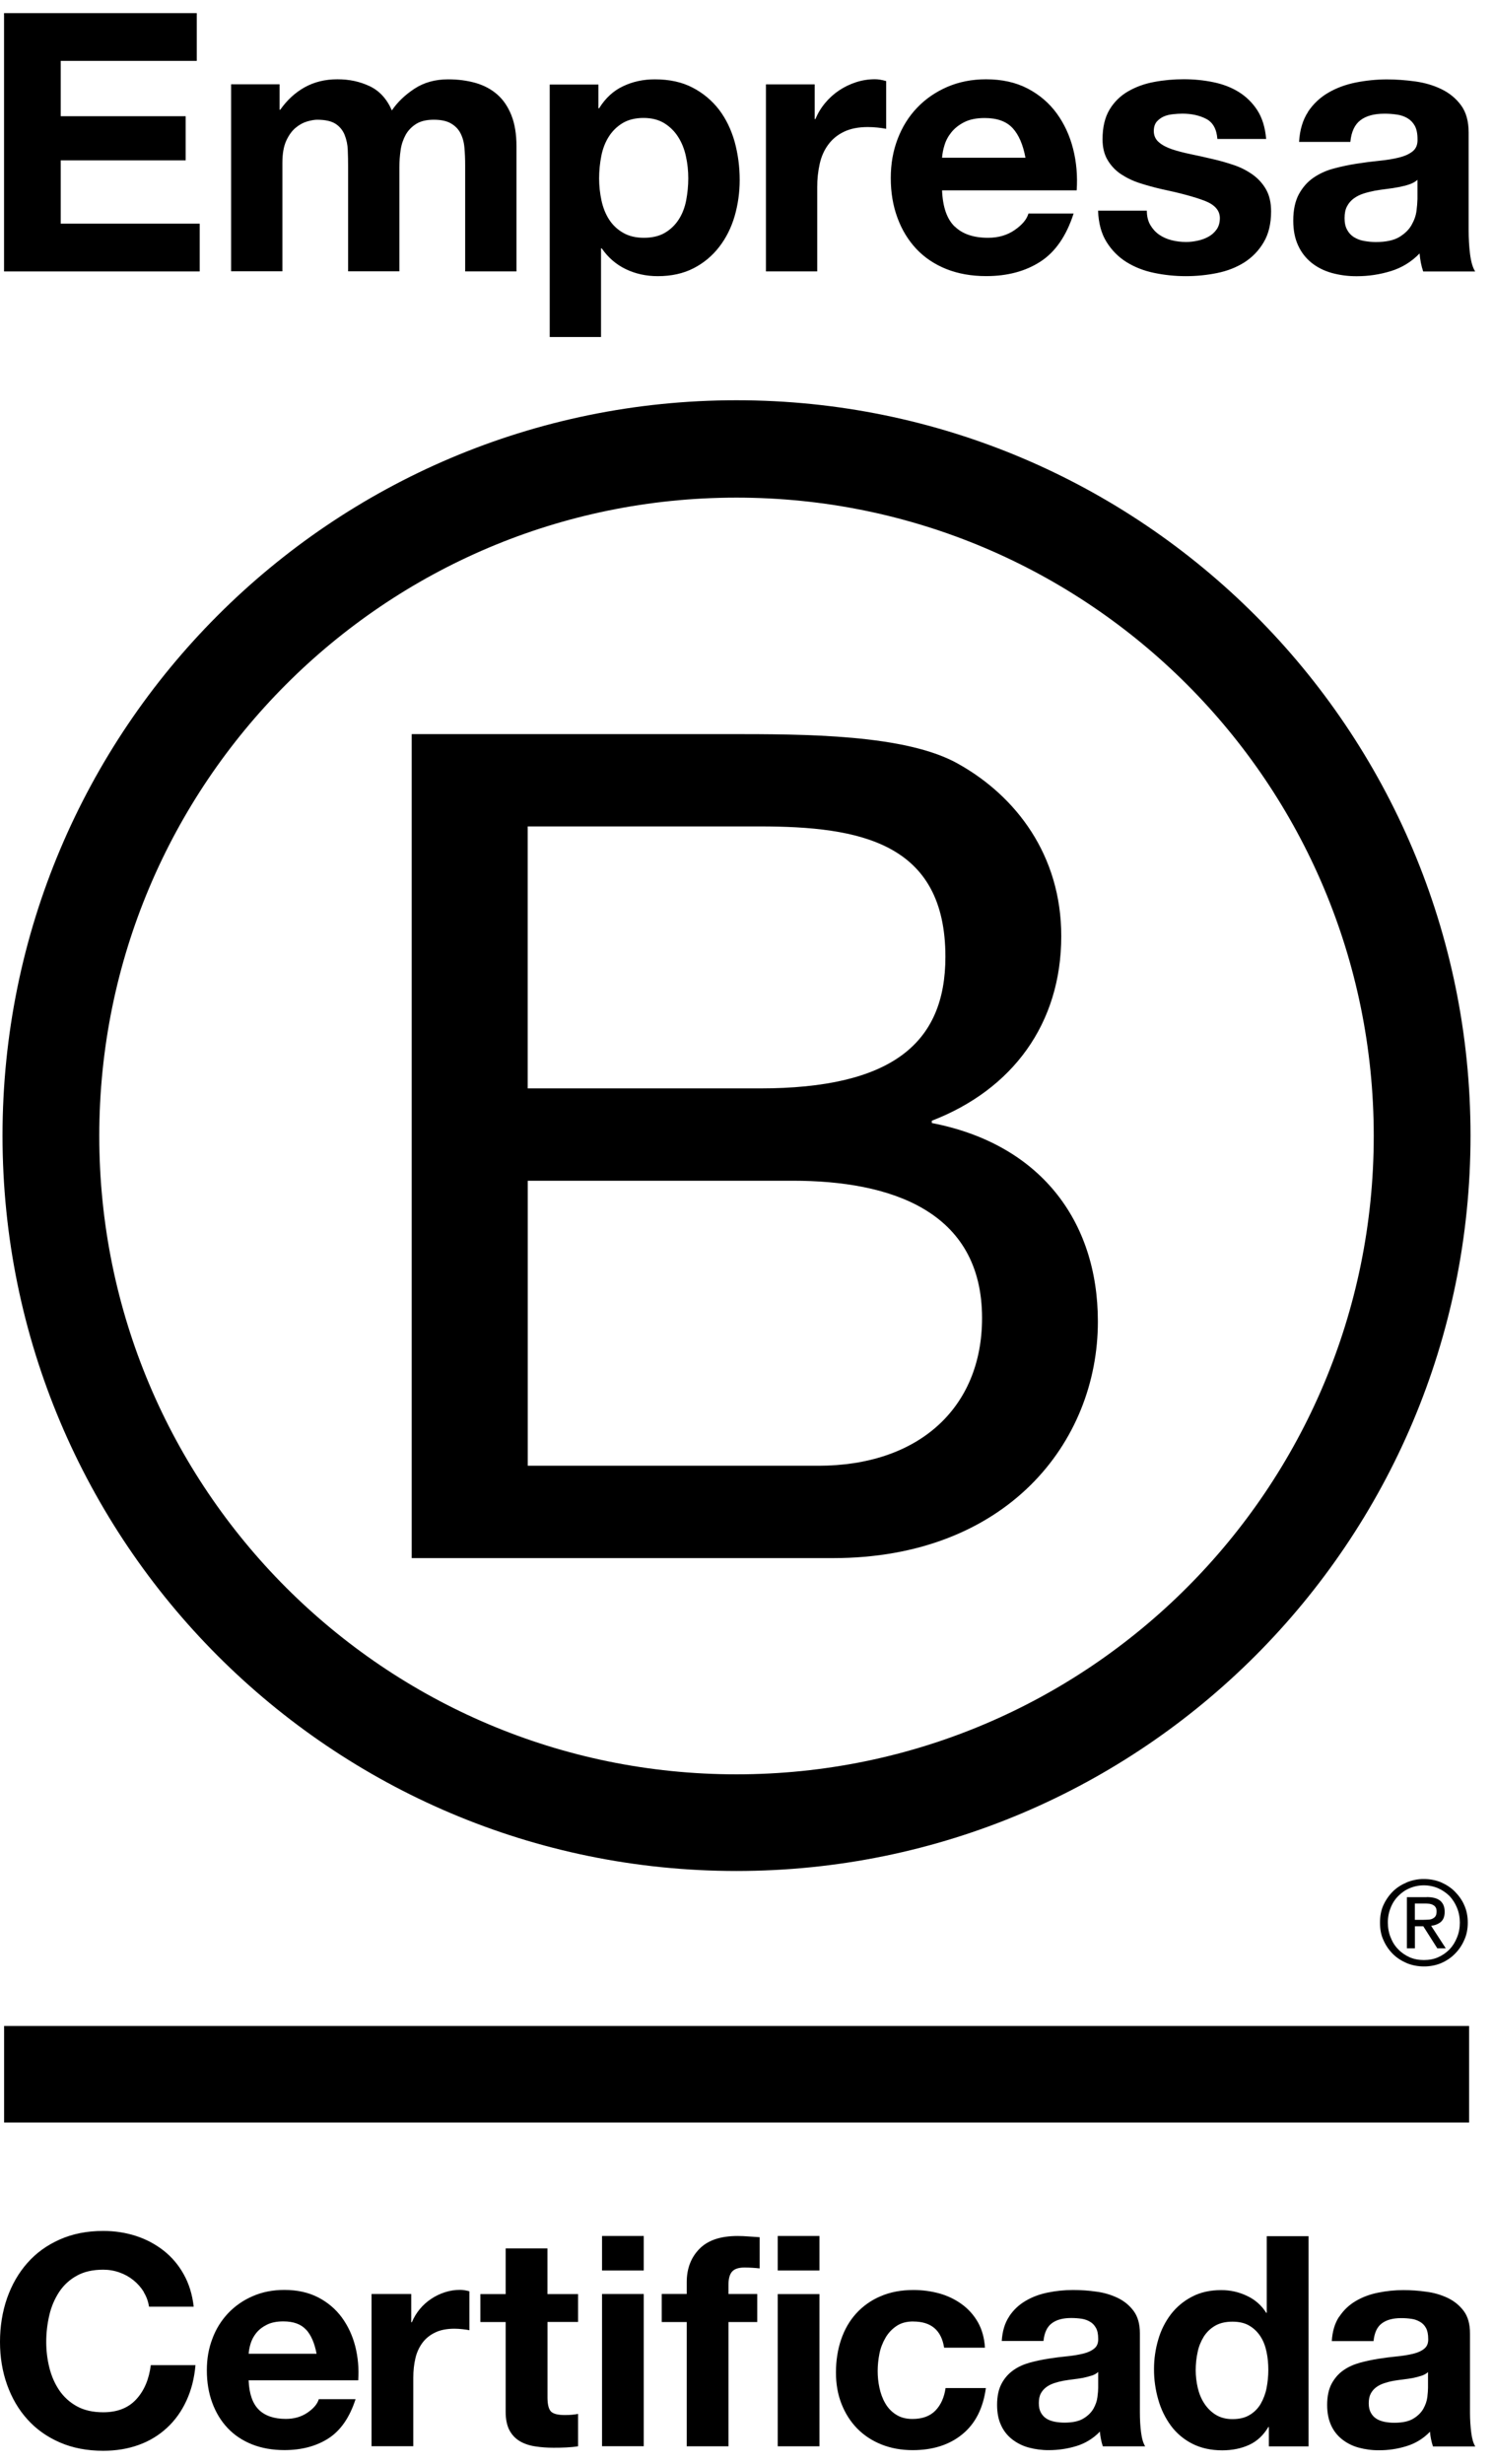
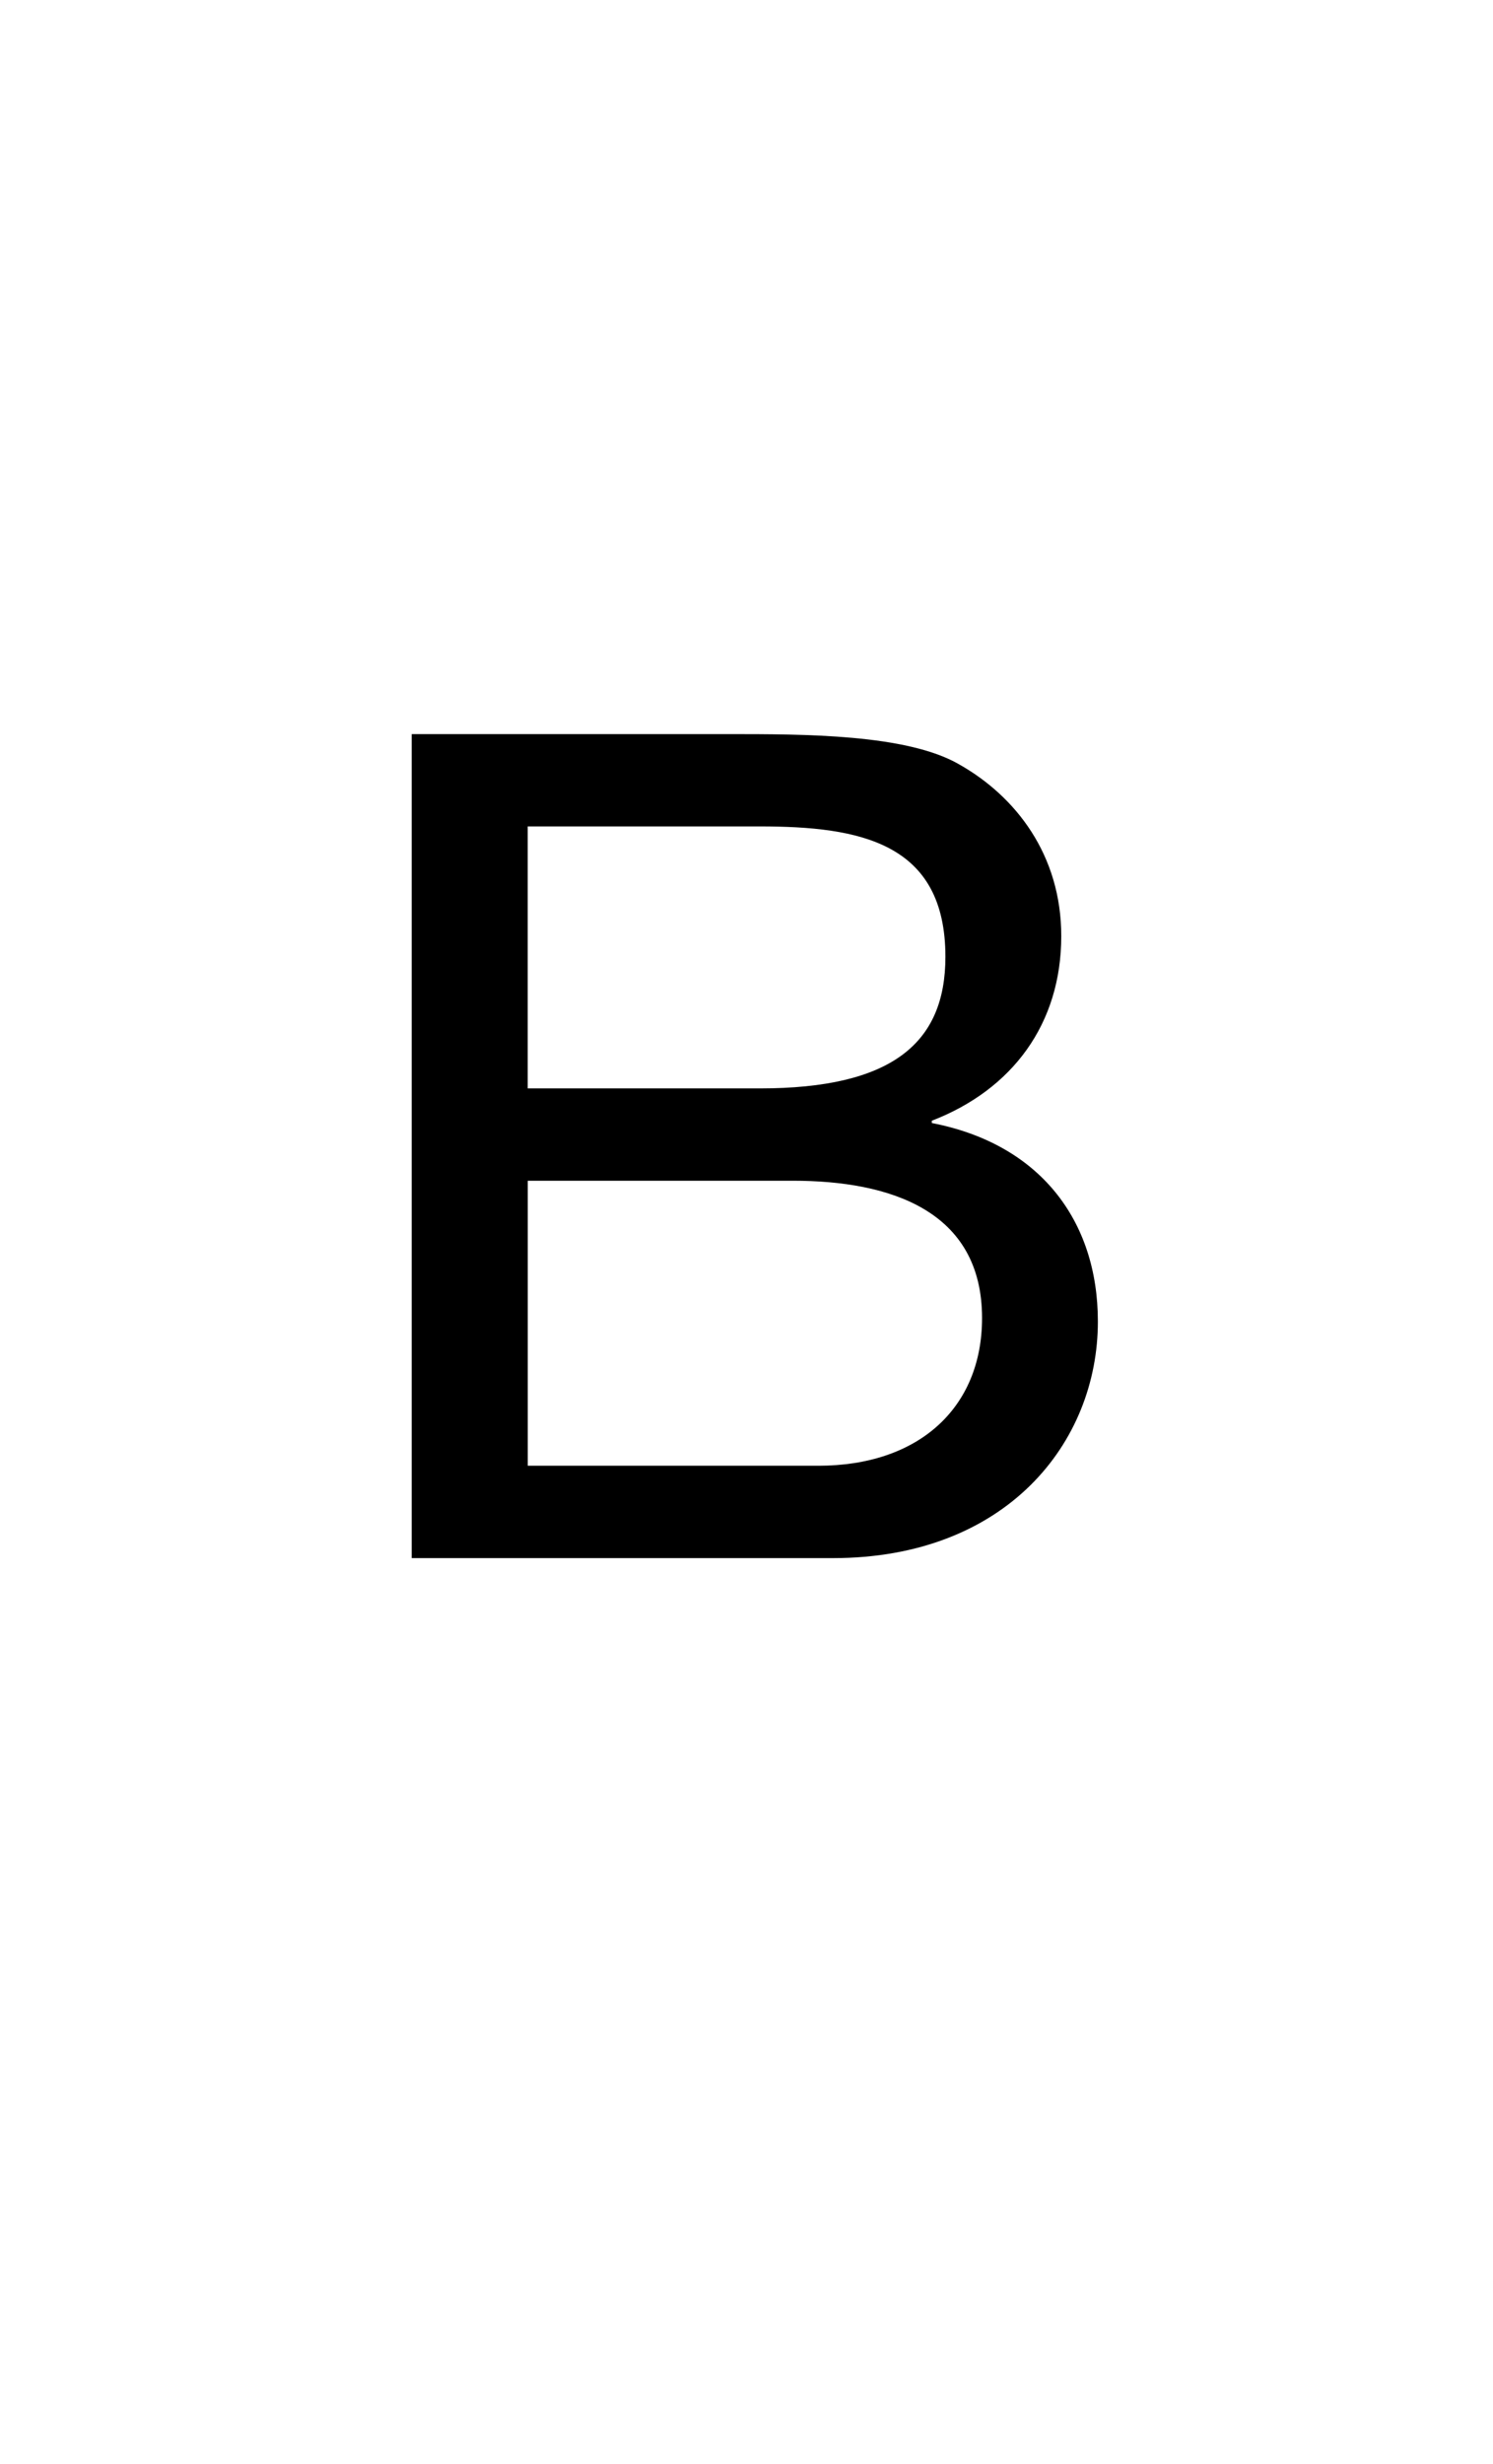
<svg xmlns="http://www.w3.org/2000/svg" width="57" height="94" viewBox="0 0 57 94" fill="none">
  <path d="M15.718 28.007H27.791C30.728 28.007 34.599 28.007 36.602 29.152C38.793 30.384 40.517 32.628 40.517 35.713C40.517 39.058 38.654 41.569 35.575 42.757V42.845C39.679 43.636 41.915 46.544 41.915 50.419C41.915 55.04 38.419 59.444 31.801 59.444H15.718V28.009V28.007ZM20.146 41.524H29.007C34.04 41.524 36.094 39.808 36.094 36.504C36.094 32.145 32.832 31.529 29.007 31.529H20.146V41.524ZM20.146 55.92H31.244C35.067 55.92 37.493 53.719 37.493 50.285C37.493 46.19 33.996 45.046 30.265 45.046H20.148V55.92H20.146Z" fill="black" />
-   <path d="M52.447 43.338C52.447 56.79 41.556 67.693 28.117 67.693C14.678 67.693 3.79 56.788 3.79 43.338C3.79 29.888 14.682 18.985 28.117 18.985C41.552 18.985 52.447 29.886 52.447 43.338ZM28.117 15.27C12.643 15.27 0.096 27.828 0.096 43.325C0.096 58.821 12.643 71.38 28.117 71.38C43.591 71.38 56.142 58.819 56.142 43.325C56.142 27.831 43.596 15.27 28.117 15.27ZM56.085 80.977H0.156V77.294H56.087V80.977H56.085ZM54.335 73.244C54.403 73.244 54.469 73.239 54.53 73.237C54.587 73.235 54.646 73.222 54.69 73.2C54.736 73.178 54.778 73.145 54.806 73.103C54.835 73.059 54.846 73.002 54.846 72.921C54.846 72.855 54.835 72.8 54.809 72.767C54.787 72.728 54.752 72.697 54.71 72.677C54.668 72.653 54.62 72.638 54.572 72.631C54.519 72.627 54.471 72.622 54.418 72.622H54.017V73.244H54.335ZM54.469 72.376C54.701 72.376 54.872 72.422 54.984 72.515C55.096 72.609 55.155 72.748 55.155 72.936C55.155 73.125 55.102 73.239 55.008 73.325C54.907 73.406 54.787 73.454 54.638 73.472L55.197 74.331H54.874L54.339 73.49H54.019V74.331H53.712V72.379H54.471L54.469 72.376ZM53.094 73.913C53.159 74.091 53.256 74.243 53.383 74.37C53.504 74.497 53.651 74.598 53.819 74.673C53.984 74.745 54.17 74.778 54.361 74.778C54.552 74.778 54.741 74.745 54.903 74.673C55.067 74.6 55.217 74.497 55.342 74.37C55.462 74.243 55.559 74.089 55.627 73.913C55.699 73.742 55.734 73.551 55.734 73.351C55.734 73.151 55.699 72.963 55.627 72.789C55.561 72.622 55.464 72.469 55.342 72.337C55.214 72.212 55.069 72.111 54.903 72.038C54.556 71.891 54.164 71.891 53.817 72.038C53.653 72.106 53.504 72.21 53.381 72.337C53.254 72.464 53.155 72.62 53.091 72.789C53.019 72.967 52.984 73.158 52.986 73.351C52.986 73.551 53.021 73.742 53.091 73.913M52.815 72.686C52.903 72.491 53.026 72.313 53.177 72.161C53.331 72.01 53.51 71.9 53.714 71.812C53.918 71.729 54.138 71.685 54.359 71.687C54.592 71.687 54.809 71.727 55.015 71.812C55.214 71.9 55.39 72.012 55.539 72.161C55.69 72.315 55.817 72.484 55.903 72.686C55.995 72.89 56.037 73.112 56.037 73.351C56.037 73.591 55.995 73.812 55.903 74.012C55.817 74.212 55.695 74.394 55.539 74.546C55.39 74.699 55.214 74.811 55.015 74.899C54.806 74.983 54.583 75.024 54.359 75.022C54.135 75.022 53.916 74.98 53.714 74.899C53.51 74.811 53.331 74.699 53.177 74.546C53.023 74.392 52.901 74.212 52.815 74.012C52.721 73.81 52.686 73.591 52.686 73.349C52.686 73.108 52.723 72.89 52.815 72.684M7.513 0.5V2.322H2.318V4.434H7.088V6.118H2.318V8.534H7.625V10.356H0.154V0.502H7.516L7.513 0.5ZM10.674 3.22V4.186H10.7C10.959 3.818 11.268 3.534 11.632 3.33C11.996 3.128 12.41 3.025 12.88 3.025C13.349 3.025 13.739 3.113 14.114 3.288C14.485 3.464 14.768 3.771 14.961 4.213C15.171 3.901 15.459 3.624 15.823 3.385C16.187 3.146 16.614 3.027 17.112 3.027C17.487 3.027 17.838 3.073 18.161 3.165C18.481 3.258 18.757 3.405 18.987 3.607C19.218 3.809 19.395 4.074 19.525 4.399C19.654 4.726 19.718 5.119 19.718 5.578V10.354H17.759V6.309C17.759 6.07 17.75 5.846 17.731 5.633C17.713 5.422 17.661 5.238 17.579 5.08C17.498 4.924 17.375 4.799 17.213 4.707C17.053 4.614 16.836 4.568 16.56 4.568C16.283 4.568 16.06 4.621 15.891 4.726C15.724 4.83 15.586 4.97 15.489 5.141C15.391 5.321 15.325 5.517 15.296 5.721C15.264 5.938 15.248 6.156 15.248 6.378V10.351H13.29V6.349C13.29 6.138 13.286 5.927 13.277 5.721C13.27 5.526 13.231 5.33 13.158 5.148C13.09 4.975 12.97 4.827 12.814 4.726C12.654 4.621 12.417 4.568 12.106 4.568C12.014 4.568 11.891 4.588 11.739 4.63C11.588 4.672 11.439 4.751 11.299 4.865C11.156 4.979 11.033 5.146 10.932 5.361C10.831 5.578 10.781 5.862 10.781 6.211V10.349H8.823V3.216H10.671L10.674 3.22ZM22.847 3.22V4.131H22.873C23.113 3.745 23.417 3.464 23.786 3.291C24.152 3.115 24.558 3.027 24.998 3.027C25.56 3.027 26.042 3.132 26.446 3.345C26.838 3.547 27.183 3.835 27.453 4.186C27.718 4.535 27.915 4.944 28.047 5.407C28.174 5.873 28.24 6.358 28.24 6.865C28.24 7.344 28.174 7.805 28.047 8.246C27.918 8.687 27.722 9.078 27.459 9.418C27.198 9.759 26.863 10.038 26.481 10.233C26.091 10.435 25.632 10.536 25.11 10.536C24.67 10.536 24.262 10.446 23.891 10.268C23.518 10.088 23.213 9.822 22.974 9.476H22.946V12.857H20.987V3.225H22.849L22.847 3.22ZM25.391 8.878C25.602 8.753 25.781 8.58 25.913 8.373C26.047 8.167 26.141 7.925 26.196 7.649C26.248 7.372 26.277 7.091 26.277 6.806C26.277 6.52 26.249 6.241 26.187 5.965C26.128 5.688 26.029 5.442 25.891 5.225C25.757 5.012 25.575 4.832 25.36 4.7C25.145 4.568 24.88 4.5 24.569 4.5C24.257 4.5 23.979 4.568 23.764 4.7C23.551 4.83 23.371 5.008 23.24 5.218C23.106 5.429 23.012 5.673 22.957 5.949C22.902 6.23 22.873 6.518 22.873 6.806C22.873 7.091 22.904 7.372 22.963 7.649C23.023 7.923 23.119 8.165 23.253 8.373C23.387 8.582 23.569 8.755 23.784 8.878C24.005 9.008 24.27 9.072 24.584 9.072C24.898 9.072 25.174 9.008 25.391 8.878ZM31.104 3.22V4.544H31.13C31.222 4.322 31.347 4.116 31.503 3.929C31.657 3.743 31.839 3.58 32.04 3.446C32.24 3.313 32.459 3.209 32.687 3.135C32.92 3.06 33.161 3.023 33.404 3.023C33.534 3.023 33.674 3.047 33.832 3.093V4.915C33.722 4.893 33.613 4.878 33.503 4.867C33.38 4.854 33.255 4.847 33.13 4.847C32.773 4.847 32.468 4.907 32.22 5.027C31.972 5.146 31.773 5.311 31.622 5.517C31.468 5.723 31.36 5.965 31.297 6.241C31.231 6.536 31.198 6.836 31.2 7.137V10.354H29.242V3.22H31.104ZM36.453 8.643C36.747 8.929 37.17 9.072 37.72 9.072C38.115 9.072 38.455 8.973 38.74 8.775C39.025 8.578 39.201 8.369 39.264 8.147H40.988C40.712 9.003 40.288 9.616 39.718 9.983C39.148 10.351 38.459 10.534 37.65 10.534C37.089 10.534 36.584 10.444 36.133 10.266C35.683 10.086 35.301 9.831 34.988 9.5C34.676 9.168 34.433 8.773 34.264 8.312C34.093 7.853 34.008 7.346 34.008 6.795C34.008 6.244 34.095 5.763 34.269 5.304C34.444 4.845 34.692 4.445 35.014 4.11C35.334 3.774 35.718 3.51 36.166 3.315C36.611 3.124 37.104 3.025 37.646 3.025C38.253 3.025 38.782 3.143 39.231 3.376C39.681 3.611 40.052 3.927 40.341 4.322C40.63 4.718 40.839 5.168 40.968 5.675C41.098 6.182 41.142 6.711 41.106 7.262H35.966C35.992 7.897 36.152 8.358 36.448 8.643M38.661 4.889C38.426 4.632 38.071 4.503 37.593 4.503C37.28 4.503 37.021 4.555 36.812 4.661C36.606 4.766 36.44 4.898 36.317 5.054C36.198 5.201 36.108 5.37 36.056 5.55C36.008 5.701 35.979 5.859 35.966 6.017H39.15C39.058 5.521 38.896 5.144 38.661 4.887M43.913 8.578C44.001 8.729 44.113 8.854 44.251 8.951C44.389 9.047 44.547 9.118 44.727 9.164C44.907 9.21 45.093 9.232 45.286 9.232C45.433 9.232 45.578 9.214 45.721 9.183C45.872 9.151 46.01 9.102 46.135 9.032C46.26 8.964 46.363 8.872 46.447 8.755C46.528 8.641 46.572 8.496 46.572 8.321C46.572 8.026 46.374 7.807 45.986 7.658C45.596 7.51 45.05 7.363 44.352 7.216C44.071 7.153 43.793 7.076 43.519 6.988C43.262 6.907 43.019 6.79 42.795 6.643C42.587 6.505 42.413 6.32 42.286 6.105C42.157 5.89 42.093 5.624 42.093 5.313C42.093 4.854 42.183 4.476 42.361 4.18C42.534 3.89 42.78 3.651 43.071 3.484C43.365 3.315 43.694 3.194 44.065 3.126C44.438 3.056 44.815 3.023 45.194 3.023C45.582 3.023 45.955 3.06 46.319 3.135C46.683 3.209 47.006 3.332 47.291 3.508C47.576 3.684 47.819 3.923 48.001 4.204C48.188 4.494 48.302 4.86 48.339 5.302H46.477C46.449 4.924 46.306 4.669 46.05 4.535C45.791 4.402 45.488 4.336 45.139 4.336C45.028 4.336 44.909 4.344 44.78 4.358C44.653 4.371 44.534 4.399 44.429 4.445C44.324 4.492 44.234 4.56 44.159 4.645C44.087 4.733 44.05 4.852 44.05 4.997C44.05 5.172 44.113 5.315 44.242 5.425C44.37 5.537 44.538 5.624 44.745 5.695C44.951 5.763 45.188 5.826 45.455 5.881C45.721 5.936 45.992 5.996 46.267 6.061C46.552 6.125 46.83 6.204 47.102 6.296C47.361 6.382 47.604 6.505 47.826 6.663C48.034 6.812 48.21 7.005 48.337 7.229C48.464 7.456 48.528 7.732 48.528 8.064C48.528 8.534 48.433 8.929 48.245 9.243C48.063 9.555 47.811 9.816 47.506 10.011C47.201 10.202 46.857 10.338 46.466 10.417C46.076 10.496 45.679 10.536 45.273 10.536C44.867 10.536 44.455 10.494 44.06 10.411C43.666 10.33 43.313 10.189 43.006 9.998C42.696 9.805 42.438 9.541 42.247 9.232C42.047 8.916 41.94 8.516 41.922 8.037H43.784C43.784 8.25 43.828 8.43 43.916 8.584M49.933 4.272C50.131 3.971 50.396 3.721 50.705 3.541C51.019 3.356 51.37 3.227 51.76 3.148C52.148 3.071 52.543 3.031 52.94 3.029C53.298 3.029 53.662 3.056 54.028 3.106C54.396 3.157 54.73 3.255 55.034 3.403C55.337 3.55 55.587 3.754 55.78 4.017C55.973 4.279 56.07 4.625 56.07 5.058V8.771C56.07 9.093 56.087 9.401 56.124 9.695C56.162 9.989 56.225 10.211 56.32 10.358H54.335C54.298 10.248 54.267 10.134 54.245 10.02C54.223 9.904 54.206 9.785 54.197 9.669C53.894 9.985 53.515 10.218 53.094 10.345C52.67 10.475 52.24 10.538 51.797 10.538C51.477 10.54 51.157 10.499 50.848 10.415C50.554 10.332 50.297 10.204 50.076 10.029C49.855 9.851 49.677 9.625 49.561 9.366C49.436 9.1 49.374 8.782 49.374 8.413C49.374 8.009 49.447 7.675 49.587 7.412C49.73 7.15 49.914 6.94 50.14 6.784C50.374 6.623 50.635 6.505 50.911 6.432C51.201 6.353 51.493 6.292 51.786 6.246C52.08 6.2 52.372 6.162 52.655 6.134C52.938 6.105 53.192 6.066 53.414 6.009C53.635 5.954 53.809 5.875 53.938 5.769C54.067 5.664 54.127 5.508 54.118 5.306C54.118 5.095 54.083 4.926 54.015 4.801C53.951 4.683 53.855 4.582 53.738 4.511C53.615 4.439 53.48 4.393 53.339 4.373C53.177 4.349 53.015 4.336 52.85 4.338C52.464 4.338 52.159 4.419 51.94 4.586C51.721 4.751 51.591 5.027 51.554 5.414H49.596C49.624 4.953 49.738 4.573 49.94 4.268M53.809 7.034C53.684 7.076 53.552 7.109 53.407 7.137C53.258 7.166 53.109 7.19 52.96 7.207C52.804 7.225 52.648 7.249 52.49 7.276C52.344 7.304 52.199 7.339 52.056 7.385C51.914 7.431 51.791 7.493 51.684 7.572C51.576 7.651 51.49 7.752 51.429 7.868C51.363 7.989 51.333 8.141 51.333 8.323C51.333 8.505 51.365 8.646 51.429 8.764C51.493 8.885 51.58 8.979 51.69 9.047C51.809 9.12 51.94 9.17 52.076 9.192C52.223 9.219 52.377 9.234 52.53 9.234C52.916 9.234 53.216 9.168 53.427 9.041C53.638 8.911 53.795 8.758 53.894 8.578C53.995 8.4 54.059 8.217 54.081 8.033C54.1 7.886 54.111 7.739 54.116 7.592V6.861C54.026 6.94 53.92 6.997 53.806 7.034M5.489 87.438C5.274 87.093 4.948 86.832 4.564 86.698C4.364 86.626 4.154 86.591 3.941 86.591C3.544 86.591 3.206 86.667 2.932 86.821C2.66 86.97 2.43 87.181 2.259 87.44C2.083 87.71 1.956 88.009 1.884 88.323C1.805 88.659 1.765 89.001 1.765 89.346C1.765 89.684 1.805 90.011 1.884 90.327C1.963 90.646 2.088 90.933 2.259 91.188C2.432 91.443 2.662 91.653 2.932 91.801C3.206 91.954 3.546 92.031 3.941 92.031C4.478 92.031 4.899 91.867 5.202 91.537C5.505 91.208 5.689 90.773 5.757 90.233H7.463C7.419 90.736 7.303 91.188 7.116 91.592C6.93 91.996 6.682 92.341 6.375 92.624C6.064 92.912 5.698 93.133 5.298 93.276C4.888 93.425 4.434 93.5 3.941 93.5C3.327 93.5 2.776 93.395 2.285 93.182C1.794 92.969 1.379 92.674 1.044 92.299C0.706 91.926 0.45 91.484 0.27 90.98C0.09 90.475 0 89.93 0 89.346C0 88.762 0.09 88.191 0.27 87.677C0.45 87.166 0.706 86.718 1.044 86.336C1.379 85.954 1.794 85.655 2.285 85.438C2.774 85.221 3.325 85.113 3.941 85.113C4.382 85.113 4.798 85.177 5.191 85.304C5.573 85.427 5.93 85.616 6.246 85.862C6.559 86.108 6.82 86.417 7.013 86.766C7.215 87.124 7.342 87.537 7.395 88.002H5.689C5.66 87.805 5.592 87.616 5.487 87.447M9.882 91.935C10.121 92.167 10.465 92.284 10.913 92.284C11.235 92.284 11.511 92.202 11.744 92.042C11.976 91.882 12.119 91.711 12.171 91.531H13.575C13.349 92.227 13.007 92.725 12.542 93.026C12.079 93.324 11.516 93.474 10.858 93.474C10.402 93.474 9.989 93.401 9.623 93.256C9.255 93.109 8.945 92.903 8.691 92.633C8.437 92.365 8.241 92.042 8.103 91.667C7.965 91.293 7.897 90.881 7.897 90.431C7.897 89.981 7.967 89.592 8.11 89.219C8.244 88.856 8.45 88.527 8.715 88.246C8.981 87.969 9.299 87.75 9.652 87.6C10.013 87.442 10.417 87.363 10.858 87.363C11.351 87.363 11.781 87.46 12.149 87.649C12.516 87.84 12.818 88.097 13.053 88.417C13.288 88.74 13.459 89.107 13.564 89.519C13.667 89.93 13.707 90.362 13.676 90.813H9.492C9.513 91.329 9.645 91.704 9.884 91.935M11.684 88.88C11.494 88.67 11.204 88.564 10.816 88.564C10.562 88.564 10.349 88.608 10.182 88.694C10.013 88.779 9.88 88.885 9.779 89.012C9.682 89.133 9.61 89.269 9.566 89.416C9.524 89.559 9.5 89.686 9.494 89.798H12.086C12.011 89.394 11.877 89.087 11.687 88.878M15.7 87.519V88.597H15.724C15.875 88.233 16.134 87.921 16.463 87.704C16.625 87.596 16.803 87.51 16.989 87.451C17.178 87.39 17.375 87.359 17.573 87.361C17.678 87.361 17.794 87.381 17.922 87.416V88.9C17.847 88.885 17.757 88.872 17.652 88.861C17.551 88.85 17.45 88.843 17.349 88.843C17.058 88.843 16.81 88.891 16.61 88.99C16.408 89.087 16.244 89.221 16.121 89.39C15.994 89.566 15.904 89.768 15.858 89.978C15.805 90.202 15.779 90.446 15.779 90.71V93.327H14.185V87.519H15.7ZM22.069 87.519V88.586H20.902V91.463C20.902 91.733 20.948 91.913 21.036 92.003C21.126 92.093 21.305 92.137 21.575 92.137C21.665 92.137 21.751 92.132 21.834 92.126C21.915 92.119 21.994 92.108 22.069 92.093V93.329C21.935 93.351 21.784 93.366 21.619 93.373C21.455 93.382 21.294 93.384 21.137 93.384C20.889 93.384 20.656 93.368 20.435 93.333C20.213 93.3 20.018 93.234 19.851 93.138C19.683 93.039 19.544 92.894 19.452 92.721C19.356 92.541 19.305 92.303 19.305 92.014V88.588H18.34V87.522H19.305V85.78H20.9V87.522H22.066L22.069 87.519ZM22.985 85.306H24.577V86.621H22.985V85.306ZM24.577 93.327H22.985V87.519H24.577V93.327ZM25.264 88.586V87.517H26.218V87.069C26.218 86.553 26.378 86.129 26.7 85.8C27.023 85.469 27.507 85.306 28.161 85.306C28.303 85.306 28.444 85.313 28.586 85.324C28.729 85.335 28.867 85.344 29.001 85.352V86.542C28.808 86.52 28.613 86.509 28.418 86.509C28.2 86.509 28.045 86.56 27.953 86.661C27.858 86.762 27.812 86.933 27.812 87.172V87.519H28.911V88.588H27.812V93.329H26.218V88.588H25.264V88.586ZM29.692 85.306H31.286V86.621H29.692V85.306ZM31.286 93.329H29.692V87.522H31.286V93.329ZM34.865 88.567C34.611 88.567 34.398 88.624 34.227 88.74C34.054 88.856 33.909 89.01 33.806 89.19C33.696 89.379 33.617 89.583 33.575 89.796C33.532 90.018 33.508 90.237 33.508 90.455C33.508 90.672 33.529 90.879 33.575 91.096C33.622 91.313 33.694 91.511 33.795 91.684C33.894 91.86 34.034 92.009 34.205 92.117C34.376 92.229 34.584 92.286 34.834 92.286C35.216 92.286 35.508 92.178 35.714 91.965C35.92 91.752 36.049 91.465 36.1 91.107H37.639C37.534 91.877 37.236 92.466 36.74 92.87C36.247 93.274 35.615 93.476 34.843 93.476C34.409 93.476 34.012 93.403 33.648 93.258C33.284 93.111 32.977 92.907 32.722 92.646C32.468 92.385 32.269 92.073 32.126 91.708C31.983 91.344 31.915 90.947 31.915 90.512C31.915 90.077 31.979 89.645 32.111 89.26C32.242 88.874 32.433 88.54 32.69 88.259C32.948 87.976 33.266 87.752 33.622 87.603C33.988 87.445 34.407 87.366 34.876 87.366C35.22 87.366 35.551 87.412 35.869 87.499C36.176 87.585 36.466 87.724 36.722 87.91C36.972 88.092 37.181 88.325 37.334 88.595C37.49 88.87 37.58 89.192 37.604 89.568H36.045C35.94 88.9 35.547 88.569 34.867 88.569M38.525 88.378C38.685 88.134 38.9 87.93 39.152 87.783C39.407 87.631 39.692 87.526 40.01 87.462C40.326 87.398 40.648 87.366 40.971 87.366C41.262 87.366 41.558 87.385 41.856 87.429C42.139 87.464 42.416 87.546 42.674 87.669C42.922 87.789 43.124 87.956 43.282 88.169C43.44 88.384 43.519 88.668 43.519 89.019V92.04C43.519 92.301 43.532 92.552 43.563 92.793C43.593 93.032 43.646 93.212 43.721 93.331H42.104C42.074 93.241 42.049 93.149 42.032 93.056C42.012 92.962 41.999 92.865 41.992 92.769C41.745 93.026 41.435 93.217 41.096 93.32C40.751 93.425 40.4 93.476 40.041 93.476C39.78 93.478 39.519 93.443 39.267 93.375C39.038 93.313 38.826 93.206 38.639 93.061C38.457 92.918 38.312 92.734 38.218 92.523C38.117 92.308 38.067 92.049 38.067 91.748C38.067 91.416 38.126 91.146 38.242 90.933C38.35 90.729 38.503 90.556 38.692 90.424C38.874 90.294 39.084 90.202 39.319 90.136C39.556 90.073 39.793 90.022 40.032 89.985C40.271 89.948 40.505 89.917 40.738 89.895C40.946 89.875 41.153 89.842 41.354 89.794C41.534 89.75 41.674 89.684 41.78 89.596C41.885 89.511 41.933 89.385 41.927 89.221C41.927 89.05 41.898 88.911 41.841 88.812C41.788 88.716 41.712 88.632 41.617 88.578C41.517 88.518 41.407 88.481 41.293 88.463C41.161 88.444 41.028 88.435 40.896 88.435C40.58 88.435 40.334 88.501 40.155 88.637C39.975 88.771 39.87 88.997 39.839 89.311H38.245C38.269 88.938 38.361 88.626 38.527 88.38M41.674 90.633C41.574 90.665 41.464 90.694 41.35 90.718C41.234 90.74 41.113 90.758 40.984 90.773C40.859 90.788 40.729 90.806 40.604 90.828C40.484 90.85 40.367 90.881 40.251 90.918C40.135 90.958 40.034 91.006 39.946 91.072C39.861 91.135 39.788 91.217 39.738 91.311C39.685 91.408 39.661 91.533 39.661 91.682C39.661 91.831 39.685 91.946 39.738 92.042C39.791 92.139 39.861 92.216 39.951 92.273C40.041 92.33 40.146 92.367 40.264 92.391C40.383 92.413 40.508 92.426 40.635 92.426C40.949 92.426 41.192 92.374 41.365 92.268C41.536 92.165 41.663 92.038 41.747 91.893C41.828 91.746 41.881 91.601 41.898 91.449C41.918 91.3 41.927 91.181 41.927 91.089V90.494C41.859 90.556 41.775 90.602 41.674 90.635M48.422 92.596C48.234 92.909 47.99 93.138 47.688 93.276C47.385 93.414 47.043 93.483 46.661 93.483C46.227 93.483 45.846 93.397 45.517 93.23C45.197 93.067 44.918 92.833 44.703 92.543C44.484 92.244 44.321 91.908 44.221 91.55C44.111 91.171 44.056 90.778 44.058 90.382C44.058 89.994 44.113 89.618 44.221 89.254C44.321 88.907 44.484 88.58 44.703 88.292C44.918 88.013 45.192 87.785 45.506 87.623C45.826 87.453 46.201 87.37 46.626 87.37C46.971 87.37 47.297 87.442 47.607 87.59C47.909 87.728 48.166 87.954 48.341 88.235H48.363V85.313H49.958V93.333H48.442V92.593H48.42L48.422 92.596ZM48.354 89.726C48.308 89.504 48.234 89.309 48.124 89.14C48.017 88.973 47.874 88.832 47.703 88.731C47.53 88.626 47.313 88.575 47.052 88.575C46.791 88.575 46.569 88.626 46.389 88.731C46.214 88.832 46.067 88.975 45.957 89.146C45.846 89.328 45.764 89.528 45.723 89.737C45.675 89.956 45.65 90.187 45.65 90.428C45.65 90.652 45.677 90.876 45.729 91.103C45.782 91.326 45.865 91.526 45.982 91.702C46.098 91.877 46.242 92.02 46.418 92.128C46.593 92.235 46.806 92.292 47.052 92.292C47.313 92.292 47.532 92.242 47.708 92.134C47.881 92.033 48.026 91.888 48.129 91.713C48.236 91.526 48.313 91.324 48.354 91.113C48.398 90.887 48.422 90.657 48.422 90.417C48.422 90.178 48.401 89.945 48.354 89.726ZM51.133 88.382C51.293 88.138 51.508 87.934 51.76 87.787C52.015 87.636 52.3 87.53 52.618 87.467C52.934 87.403 53.256 87.37 53.576 87.37C53.868 87.37 54.164 87.39 54.462 87.434C54.745 87.469 55.021 87.55 55.28 87.673C55.528 87.794 55.73 87.961 55.888 88.174C56.045 88.389 56.122 88.672 56.122 89.023V92.044C56.122 92.306 56.138 92.556 56.168 92.797C56.197 93.037 56.249 93.217 56.324 93.335H54.708C54.648 93.153 54.609 92.964 54.594 92.773C54.346 93.032 54.037 93.221 53.697 93.324C53.355 93.43 52.999 93.483 52.642 93.48C52.381 93.483 52.12 93.447 51.868 93.379C51.64 93.318 51.425 93.21 51.24 93.065C51.059 92.923 50.914 92.738 50.819 92.527C50.721 92.312 50.668 92.053 50.668 91.752C50.668 91.421 50.727 91.151 50.841 90.938C50.958 90.725 51.107 90.554 51.291 90.428C51.473 90.299 51.684 90.207 51.918 90.141C52.153 90.077 52.392 90.027 52.631 89.989C52.87 89.952 53.107 89.921 53.337 89.899C53.545 89.879 53.752 89.847 53.956 89.798C54.135 89.754 54.276 89.689 54.381 89.601C54.484 89.515 54.534 89.39 54.526 89.225C54.526 89.054 54.497 88.916 54.442 88.817C54.39 88.718 54.313 88.637 54.216 88.582C54.116 88.523 54.006 88.483 53.892 88.468C53.76 88.448 53.627 88.439 53.495 88.439C53.181 88.439 52.934 88.505 52.754 88.641C52.574 88.775 52.471 89.001 52.44 89.315H50.846C50.868 88.942 50.962 88.63 51.126 88.384M54.273 90.637C54.173 90.67 54.063 90.698 53.947 90.723C53.831 90.745 53.708 90.762 53.581 90.778C53.453 90.793 53.326 90.81 53.199 90.832C53.078 90.854 52.962 90.885 52.846 90.922C52.73 90.962 52.629 91.01 52.541 91.076C52.455 91.14 52.385 91.221 52.335 91.315C52.282 91.412 52.256 91.537 52.256 91.686C52.256 91.836 52.282 91.95 52.335 92.046C52.387 92.143 52.458 92.22 52.547 92.277C52.638 92.334 52.74 92.371 52.861 92.396C52.984 92.42 53.107 92.431 53.232 92.431C53.545 92.431 53.789 92.378 53.96 92.273C54.131 92.169 54.258 92.042 54.341 91.897C54.423 91.75 54.473 91.605 54.493 91.454C54.51 91.305 54.519 91.186 54.519 91.094V90.499C54.451 90.56 54.368 90.606 54.267 90.639" fill="black" />
</svg>